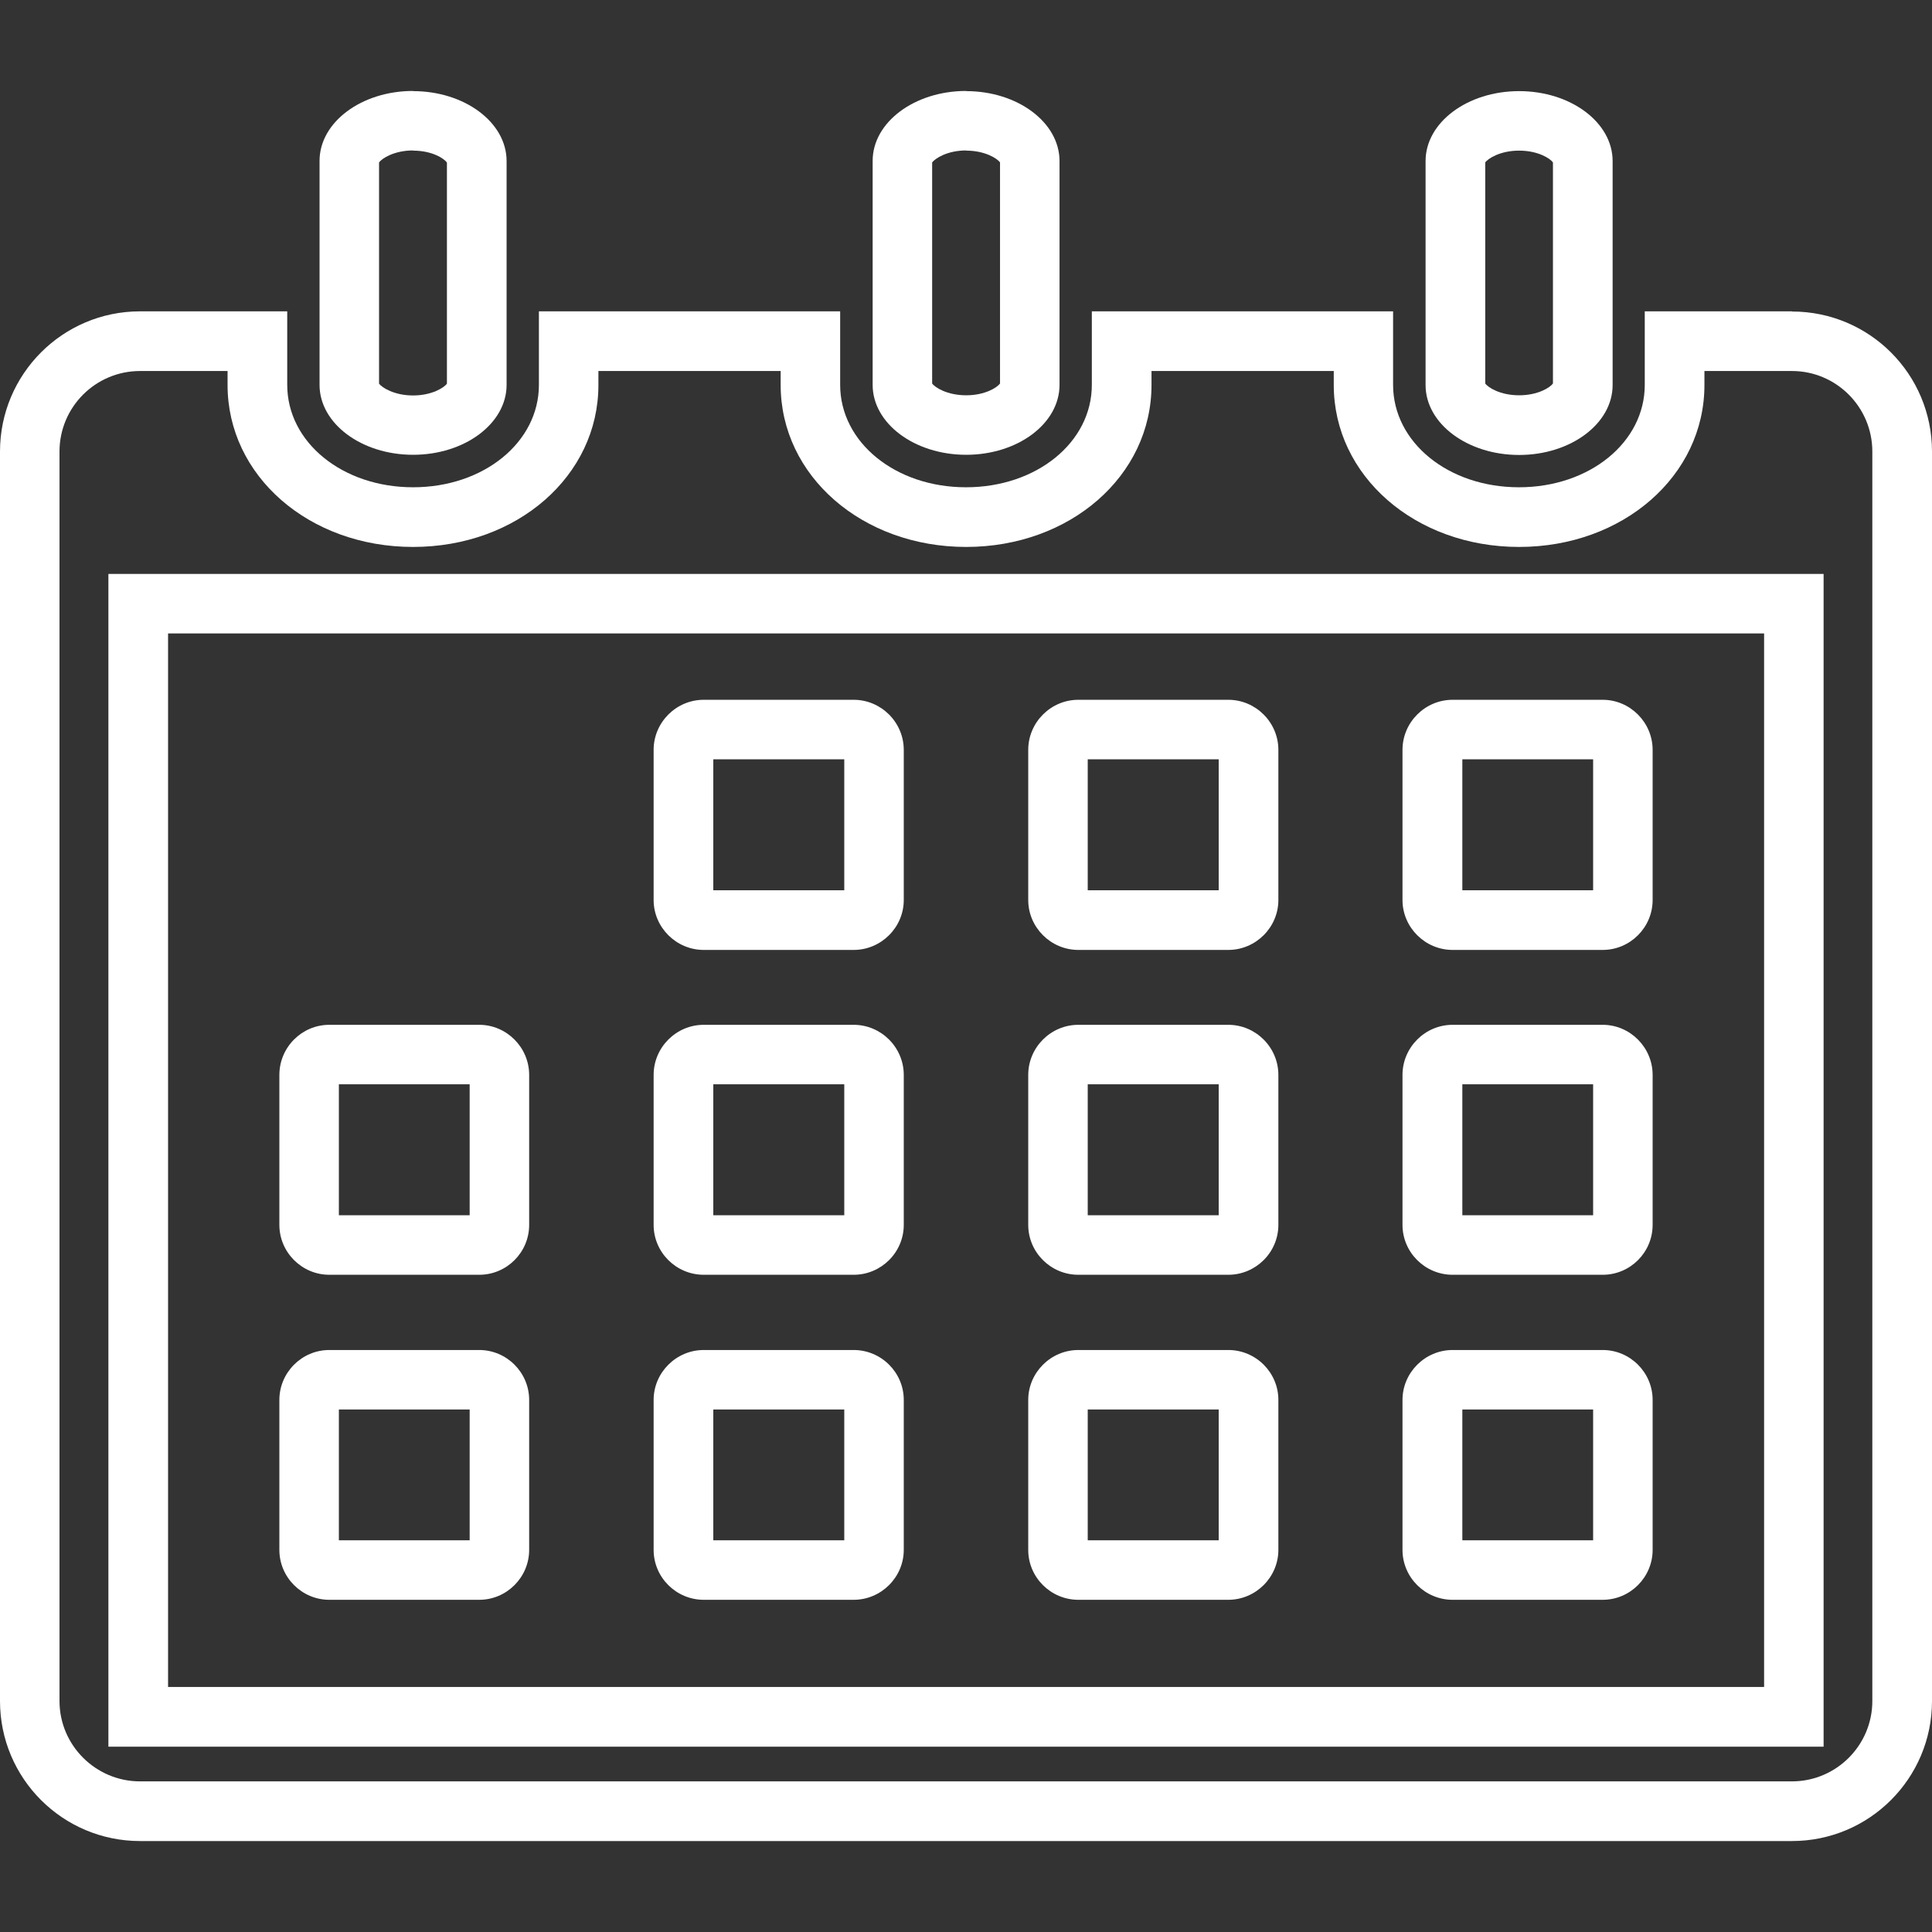
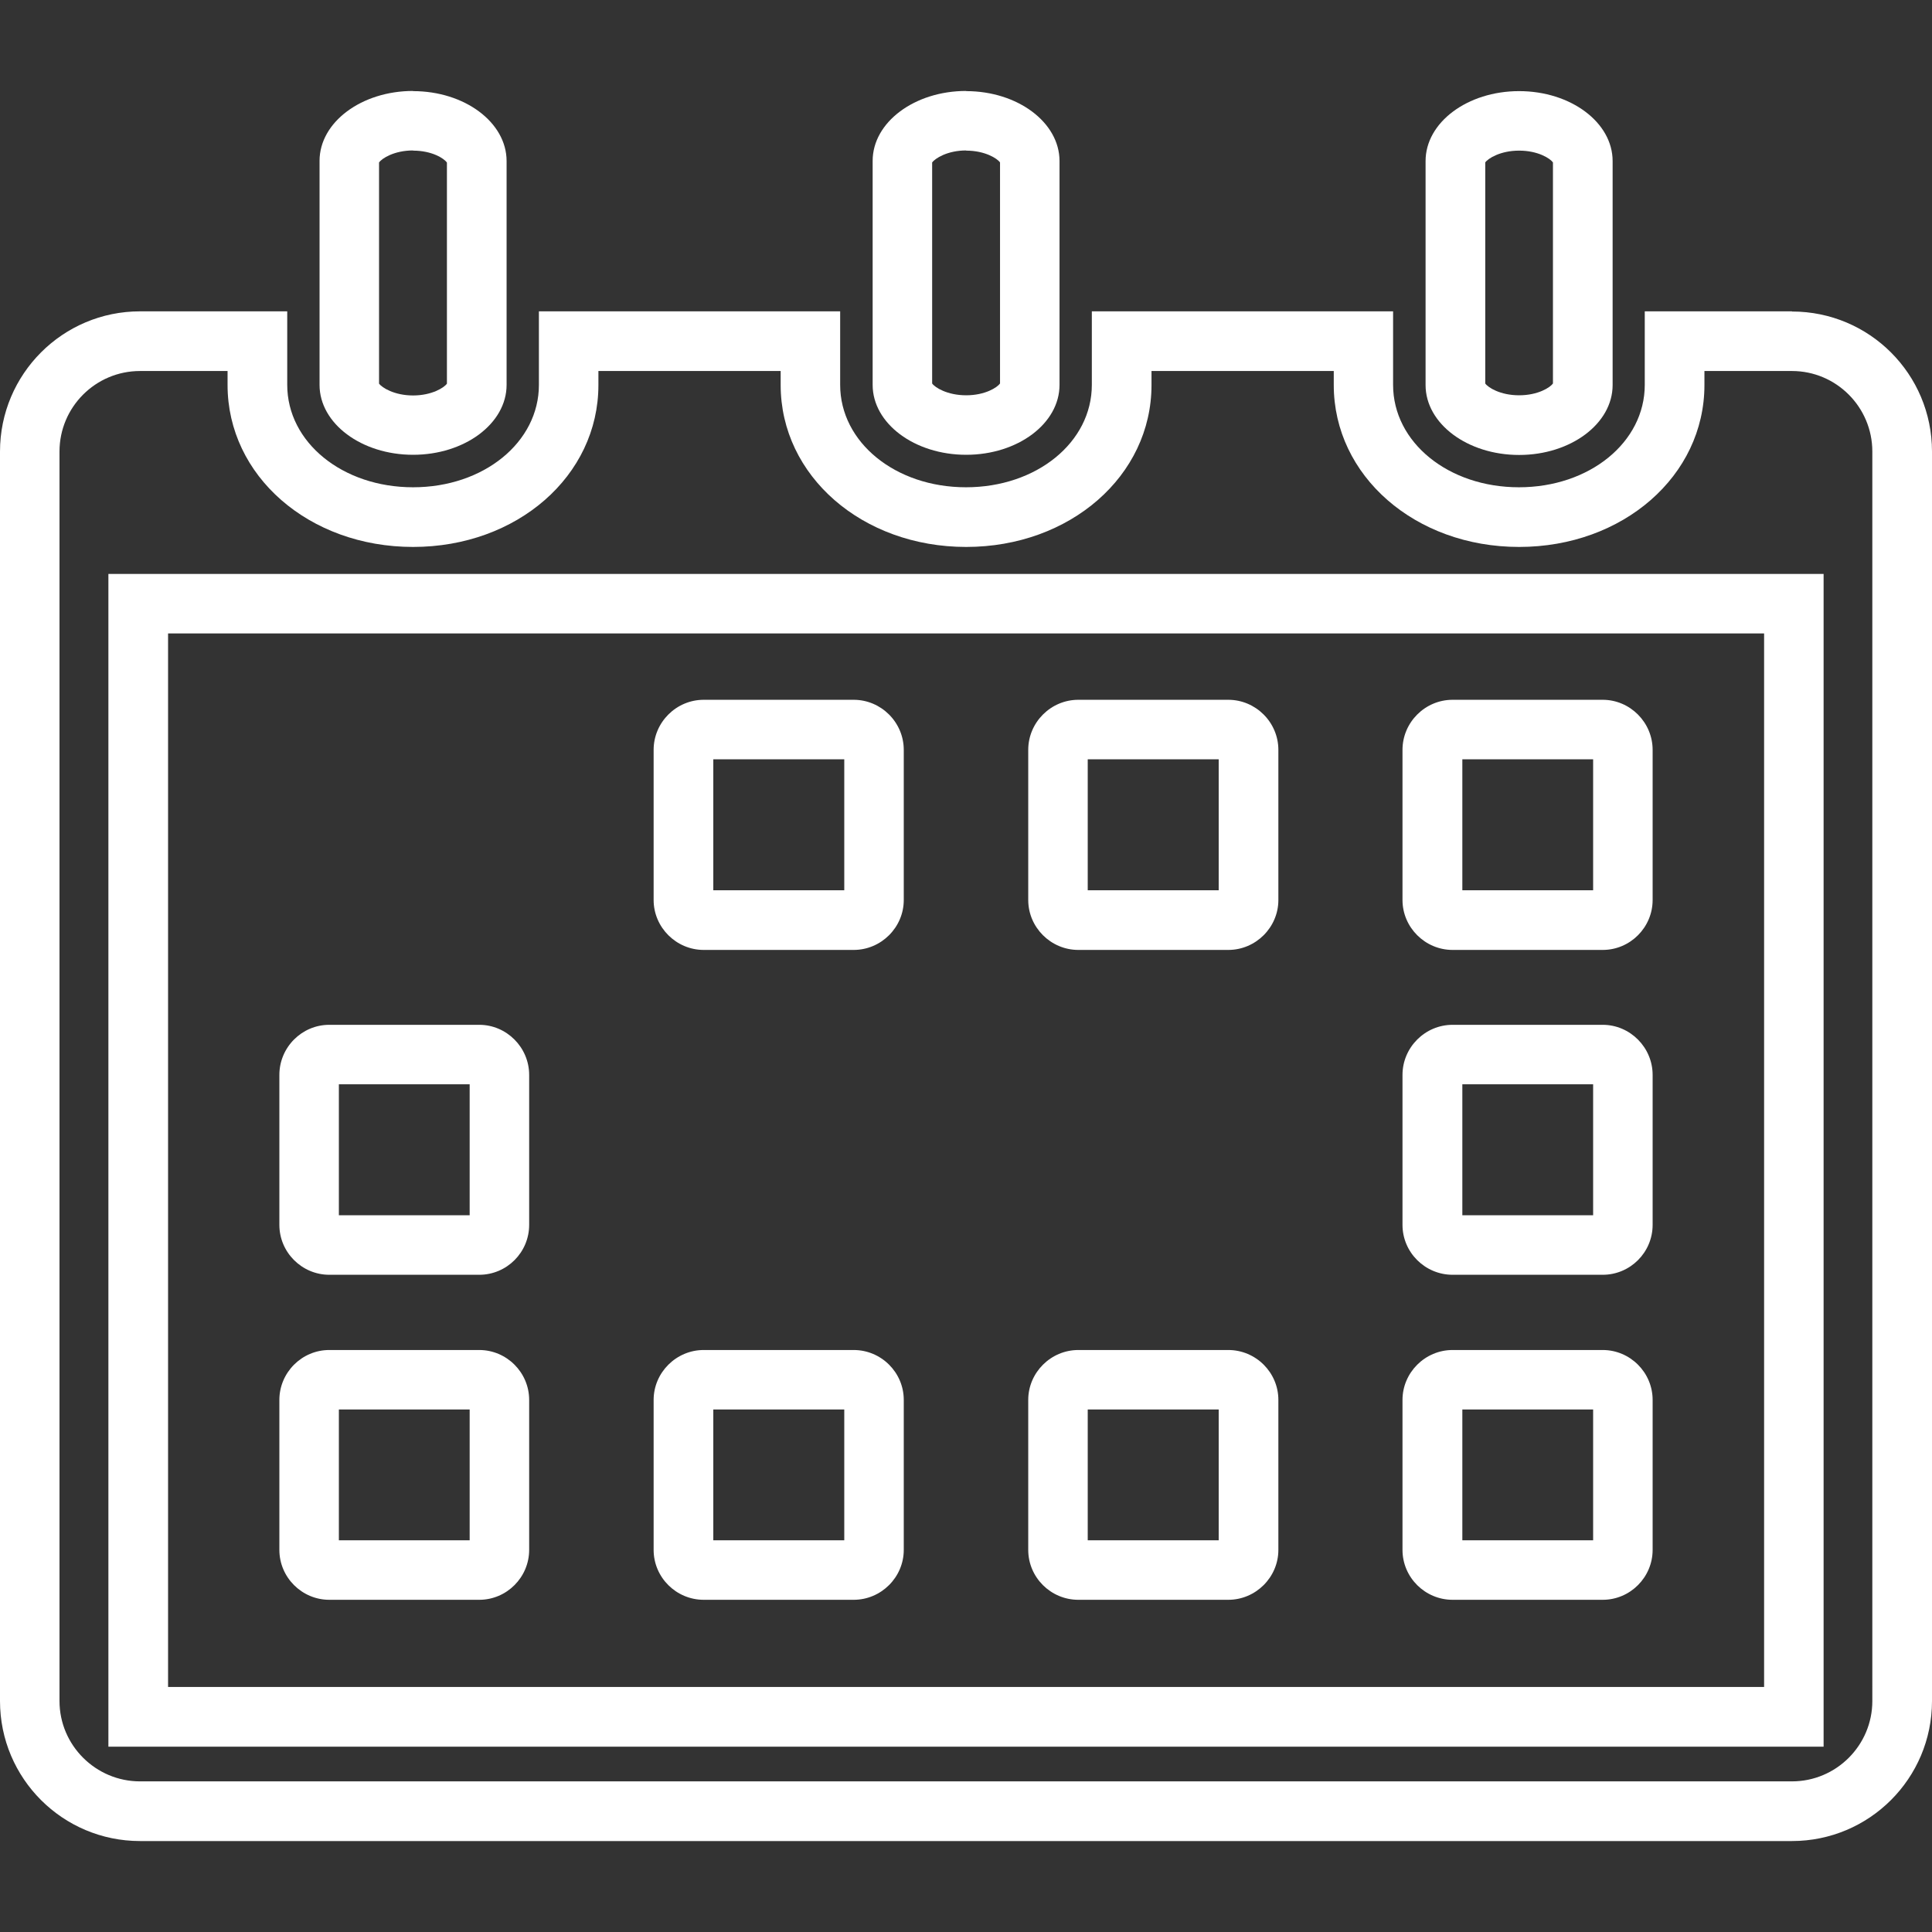
<svg xmlns="http://www.w3.org/2000/svg" id="a" width="113" height="113" viewBox="0 0 113 113">
  <rect x="0" y="0" width="113" height="113" fill="#333333" stroke="none" />
  <g>
    <path d="M104.81,21.7c2.59,0,4.7,2.11,4.7,4.71V99.49c0,2.59-2.11,4.7-4.7,4.7H8.19c-2.59,0-4.71-2.11-4.71-4.7V26.41c0-2.6,2.11-4.71,4.71-4.71h5.12v.82c0,5.31,4.76,9.47,10.85,9.47s10.84-4.16,10.84-9.47v-.82h10.66v.82c0,5.31,4.77,9.47,10.85,9.47s10.84-4.16,10.84-9.47v-.82h10.66v.82c0,5.31,4.76,9.47,10.84,9.47s10.84-4.16,10.84-9.47v-.82h5.12M6.34,102.16H106.66V33.57H6.34V102.16M104.81,18.21h-8.61v4.3c0,3.36-3.23,5.99-7.36,5.99s-7.36-2.63-7.36-5.99v-4.3h-17.62v4.3c0,3.36-3.23,5.99-7.36,5.99s-7.36-2.63-7.36-5.99v-4.3H31.52v4.3c0,3.36-3.23,5.99-7.36,5.99s-7.36-2.63-7.36-5.99v-4.3H8.19C3.67,18.21,0,21.88,0,26.41V99.49c0,4.53,3.67,8.19,8.19,8.19H104.81c4.52,0,8.19-3.66,8.19-8.19V26.41c0-4.53-3.66-8.19-8.19-8.19h0ZM9.83,98.67V37.05H103.18v61.62H9.83Z" fill="#fff" />
    <path d="M56.51,8.81c1.1,0,1.82,.46,1.98,.69v12.93c-.16,.23-.87,.69-1.98,.69s-1.83-.46-1.99-.69V9.5c.17-.23,.88-.7,1.99-.7m0-3.48c-3.02,0-5.47,1.83-5.47,4.09v13.1c0,2.26,2.45,4.09,5.47,4.09s5.46-1.83,5.46-4.09V9.42c0-2.26-2.45-4.09-5.46-4.09h0Z" fill="#fff" />
    <path d="M88.85,8.81c1.11,0,1.82,.46,1.98,.69v12.93c-.16,.23-.87,.69-1.98,.69s-1.82-.46-1.98-.69V9.5c.16-.23,.88-.69,1.98-.69m0-3.48c-3.02,0-5.47,1.83-5.47,4.09v13.1c0,2.26,2.45,4.09,5.47,4.09s5.47-1.83,5.47-4.09V9.42c0-2.26-2.45-4.09-5.47-4.09h0Z" fill="#fff" />
    <path d="M24.16,8.81c1.11,0,1.82,.46,1.98,.7v12.93c-.16,.23-.88,.69-1.98,.69s-1.82-.46-1.99-.69V9.5c.16-.23,.88-.7,1.99-.7m0-3.48c-3.02,0-5.47,1.83-5.47,4.09v13.1c0,2.26,2.45,4.09,5.47,4.09s5.47-1.83,5.47-4.09V9.42c0-2.26-2.45-4.09-5.47-4.09h0Z" fill="#fff" />
  </g>
  <g>
    <g>
      <path d="M49.38,44.41v7.66h-7.66v-7.66h7.66m.55-3.48h-8.77c-1.61,0-2.93,1.32-2.93,2.93v8.78c0,1.6,1.32,2.92,2.93,2.92h8.77c1.61,0,2.93-1.32,2.93-2.92v-8.78c0-1.61-1.32-2.93-2.93-2.93h0Z" fill="#fff" />
      <path d="M71.28,44.41v7.66h-7.66v-7.66h7.66m.56-3.48h-8.77c-1.61,0-2.93,1.32-2.93,2.93v8.78c0,1.6,1.32,2.92,2.93,2.92h8.77c1.61,0,2.93-1.32,2.93-2.92v-8.78c0-1.61-1.32-2.93-2.93-2.93h0Z" fill="#fff" />
      <path d="M93.18,44.41v7.66h-7.65v-7.66h7.65m.56-3.48h-8.78c-1.61,0-2.93,1.32-2.93,2.93v8.78c0,1.6,1.32,2.92,2.93,2.92h8.78c1.61,0,2.92-1.32,2.92-2.92v-8.78c0-1.61-1.32-2.93-2.92-2.93h0Z" fill="#fff" />
    </g>
    <g>
-       <path d="M49.38,63.42v7.66h-7.66v-7.66h7.66m.55-3.48h-8.77c-1.61,0-2.93,1.32-2.93,2.93v8.77c0,1.61,1.32,2.92,2.93,2.92h8.77c1.61,0,2.93-1.31,2.93-2.92v-8.77c0-1.61-1.32-2.93-2.93-2.93h0Z" fill="#fff" />
      <path d="M27.47,63.42v7.66h-7.65v-7.66h7.65m.56-3.48h-8.77c-1.61,0-2.92,1.32-2.92,2.93v8.77c0,1.61,1.32,2.92,2.92,2.92h8.77c1.61,0,2.92-1.31,2.92-2.92v-8.77c0-1.61-1.32-2.93-2.92-2.93h0Z" fill="#fff" />
-       <path d="M71.28,63.42v7.66h-7.66v-7.66h7.66m.56-3.48h-8.77c-1.61,0-2.93,1.32-2.93,2.93v8.77c0,1.61,1.32,2.92,2.93,2.92h8.77c1.61,0,2.93-1.31,2.93-2.92v-8.77c0-1.61-1.32-2.93-2.93-2.93h0Z" fill="#fff" />
      <path d="M93.18,63.42v7.66h-7.65v-7.66h7.65m.56-3.48h-8.78c-1.61,0-2.93,1.32-2.93,2.93v8.77c0,1.61,1.32,2.92,2.93,2.92h8.78c1.61,0,2.92-1.31,2.92-2.92v-8.77c0-1.61-1.32-2.93-2.92-2.93h0Z" fill="#fff" />
    </g>
    <g>
      <path d="M49.38,82.44v7.65h-7.66v-7.65h7.66m.55-3.48h-8.77c-1.61,0-2.93,1.32-2.93,2.92v8.77c0,1.61,1.32,2.92,2.93,2.92h8.77c1.61,0,2.93-1.32,2.93-2.92v-8.77c0-1.61-1.32-2.92-2.93-2.92h0Z" fill="#fff" />
      <path d="M27.47,82.44v7.65h-7.65v-7.65h7.65m.56-3.48h-8.77c-1.61,0-2.92,1.32-2.92,2.92v8.77c0,1.61,1.32,2.92,2.92,2.92h8.77c1.61,0,2.92-1.32,2.92-2.92v-8.77c0-1.61-1.32-2.92-2.92-2.92h0Z" fill="#fff" />
      <path d="M71.28,82.44v7.65h-7.66v-7.65h7.66m.56-3.48h-8.77c-1.61,0-2.93,1.32-2.93,2.92v8.77c0,1.61,1.32,2.92,2.93,2.92h8.77c1.61,0,2.93-1.32,2.93-2.92v-8.77c0-1.61-1.32-2.92-2.93-2.92h0Z" fill="#fff" />
      <path d="M93.18,82.44v7.65h-7.65v-7.65h7.65m.56-3.48h-8.78c-1.61,0-2.93,1.32-2.93,2.92v8.77c0,1.61,1.32,2.92,2.93,2.92h8.78c1.61,0,2.92-1.32,2.92-2.92v-8.77c0-1.61-1.32-2.92-2.92-2.92h0Z" fill="#fff" />
    </g>
  </g>
</svg>